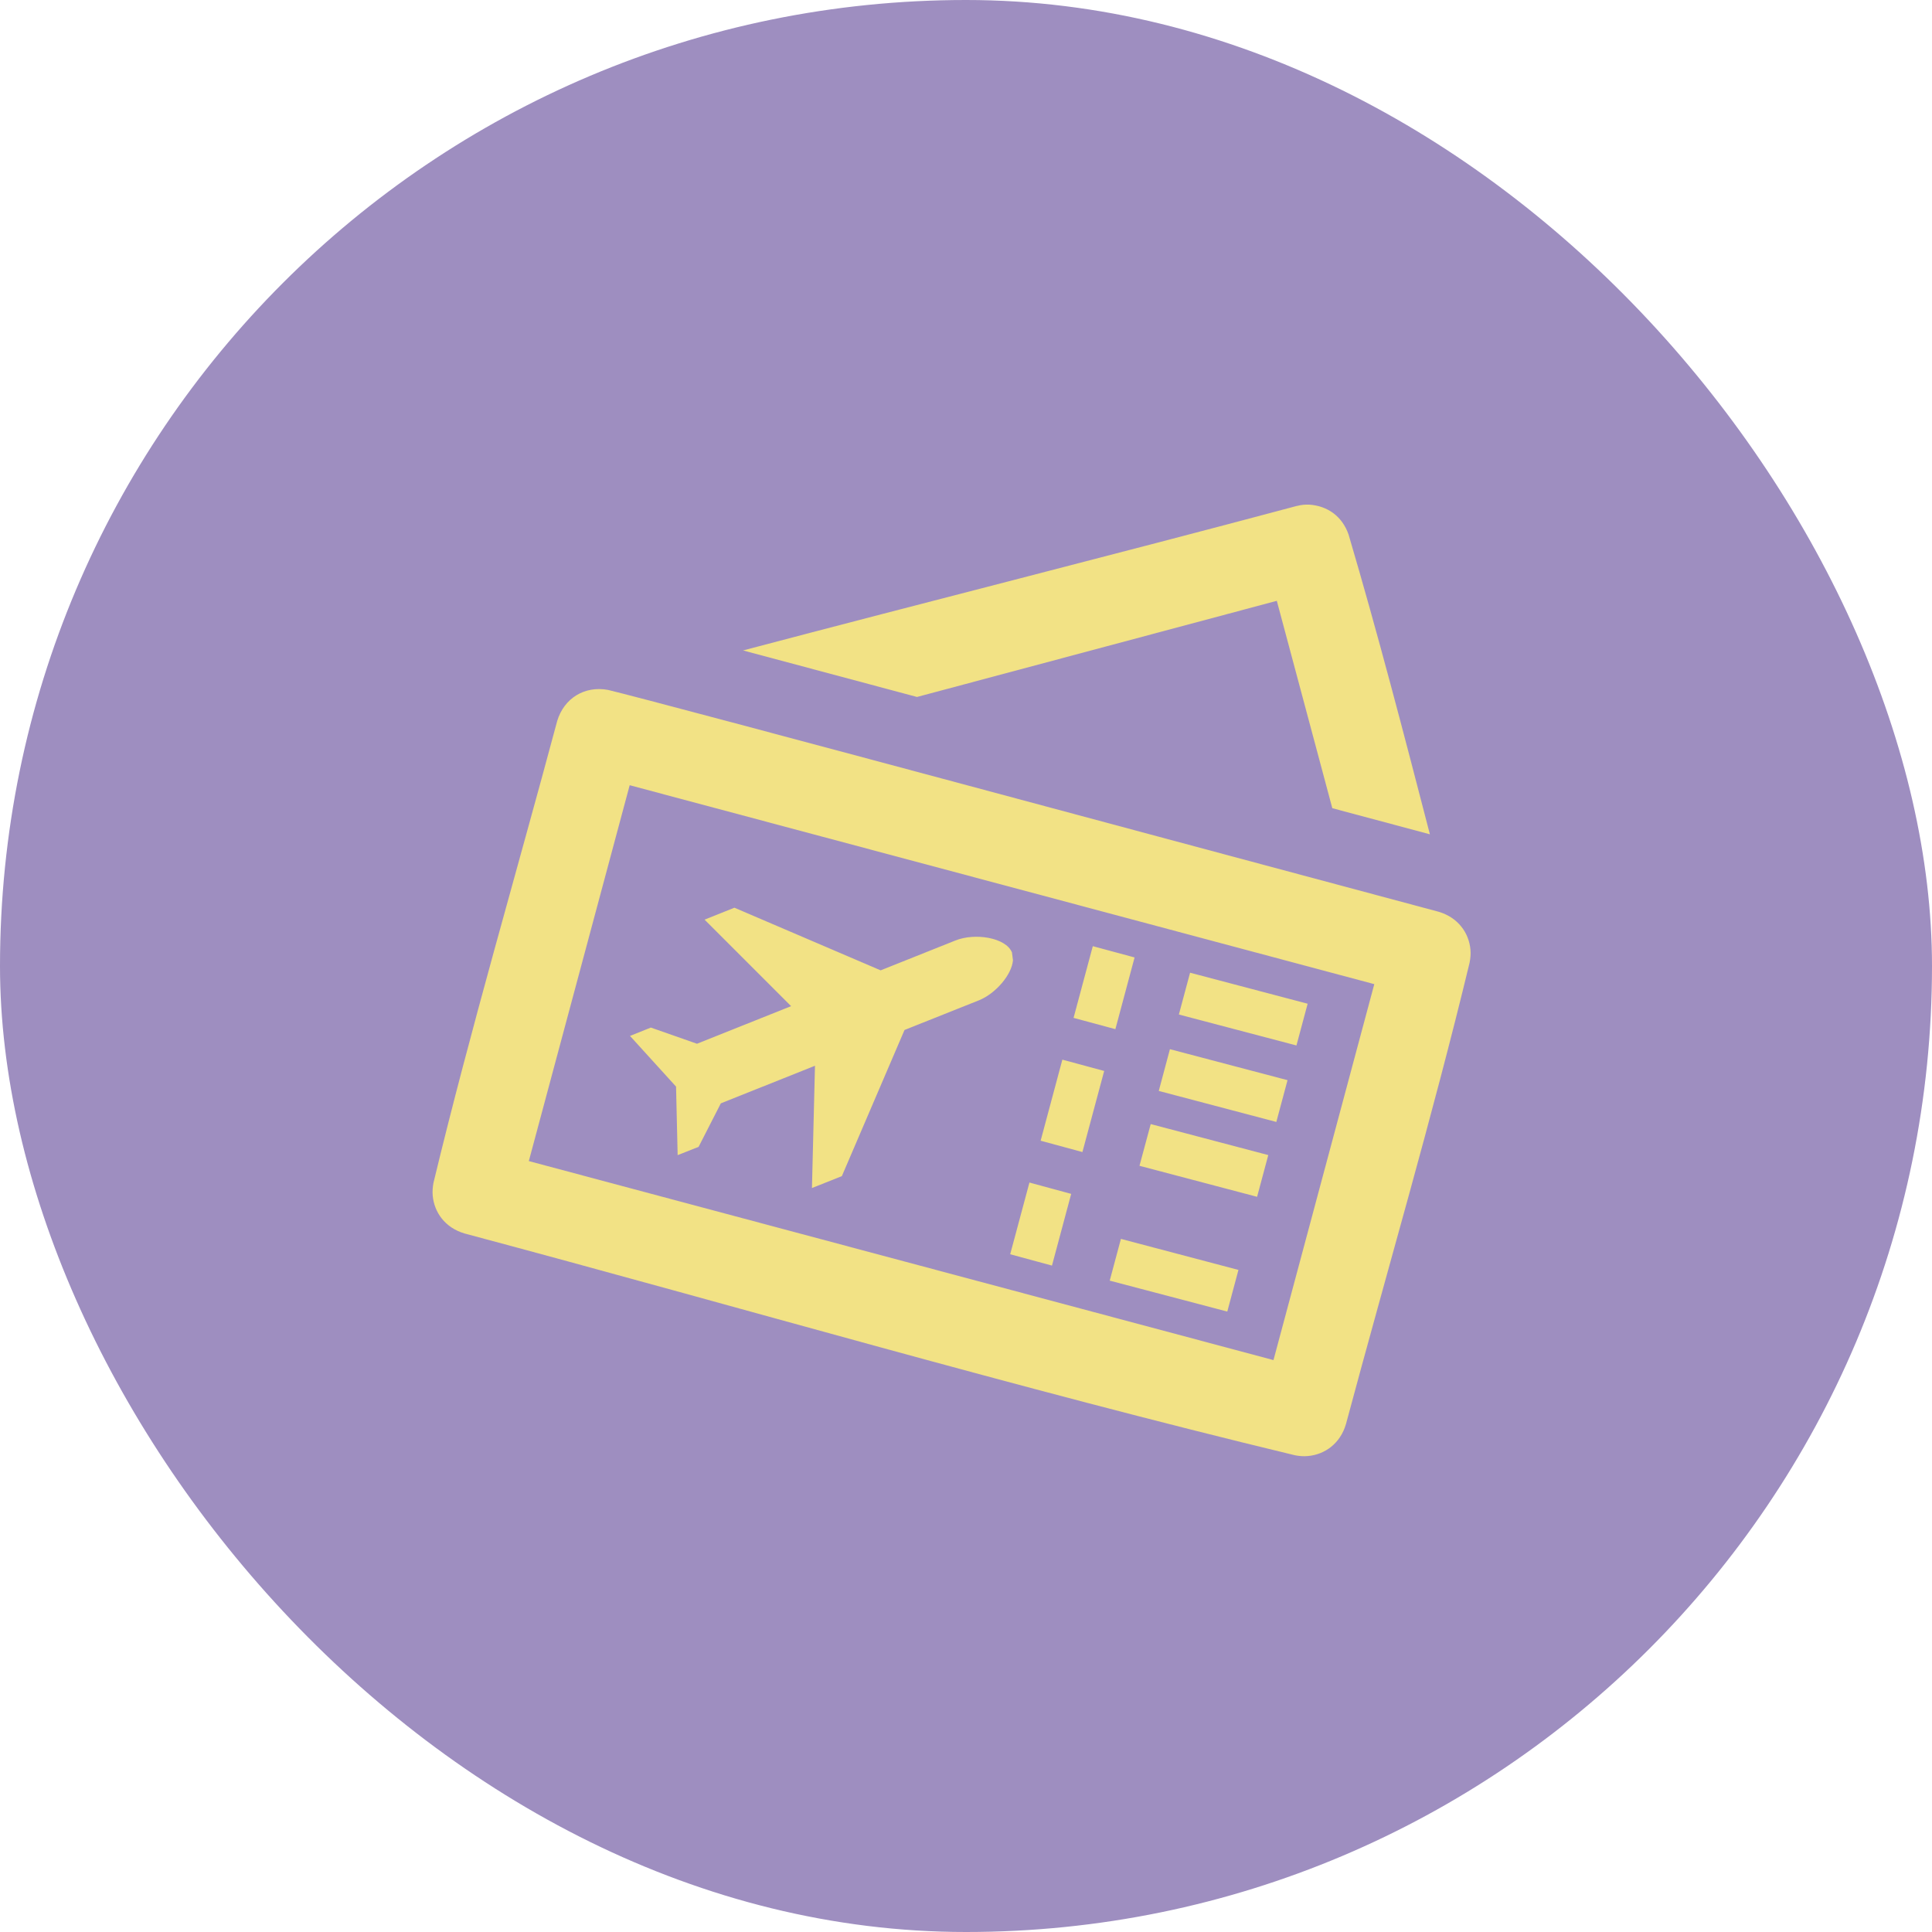
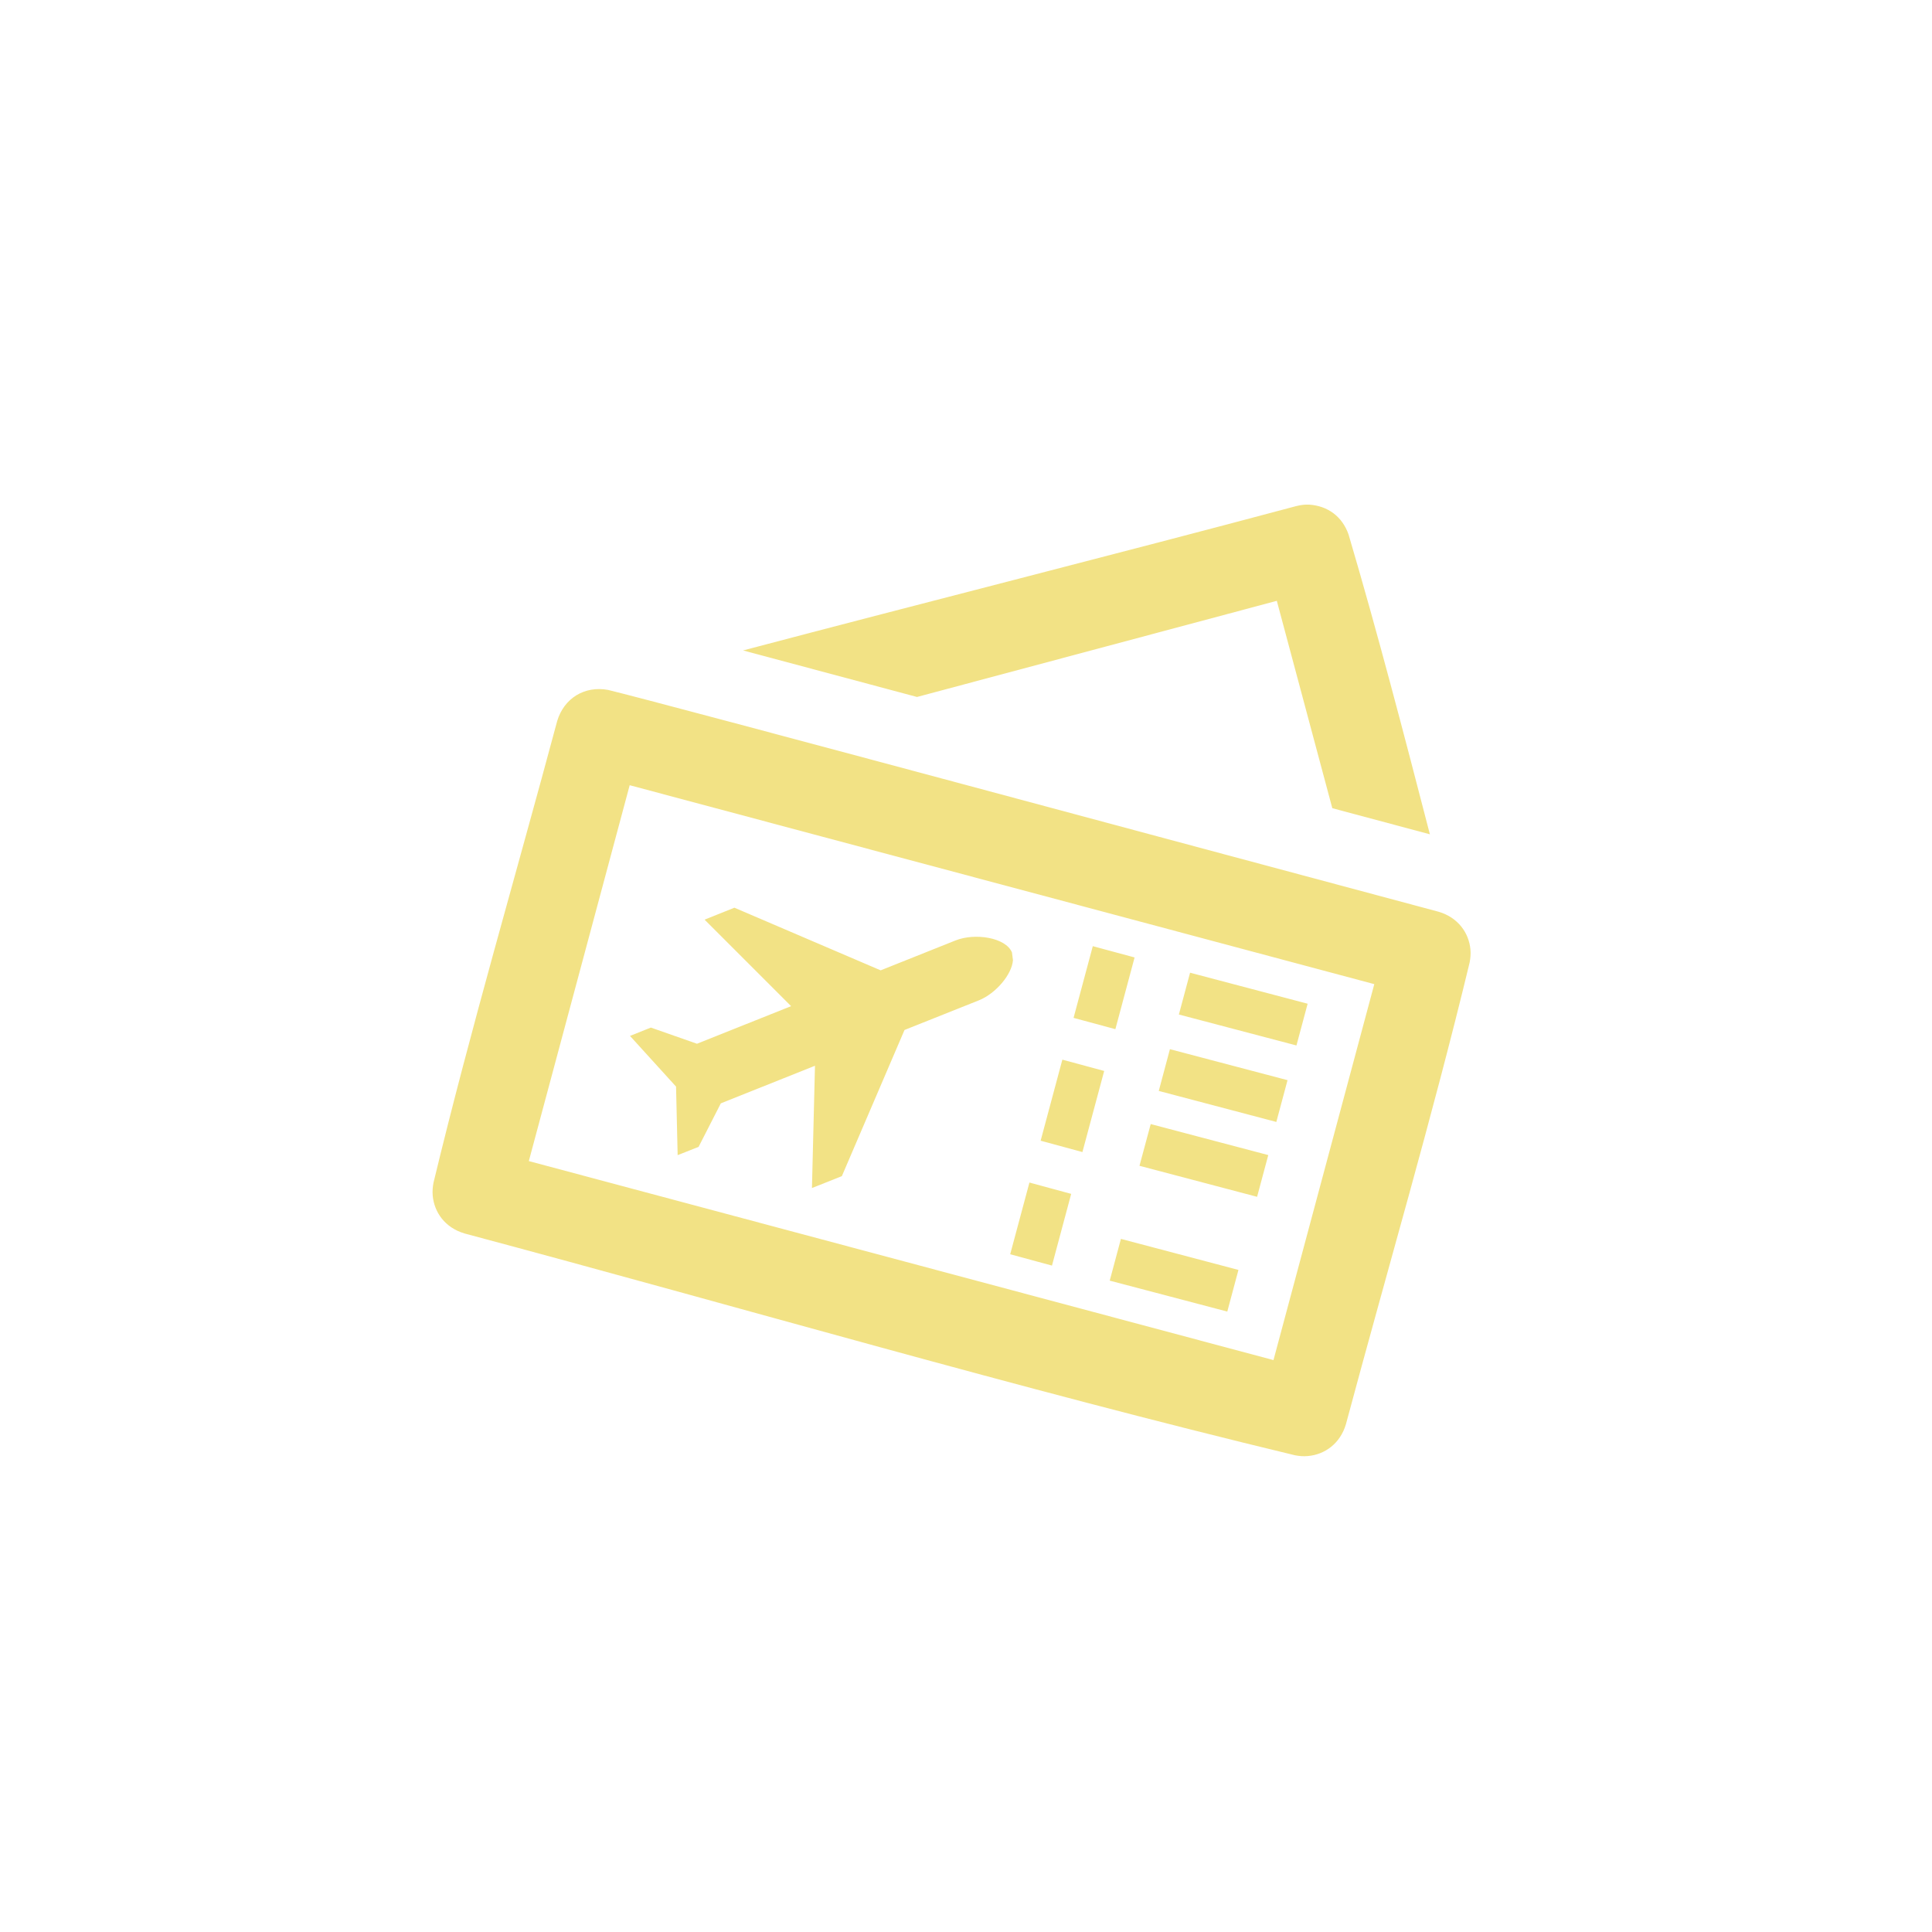
<svg xmlns="http://www.w3.org/2000/svg" width="120" height="120" viewBox="0 0 120 120" fill="none">
-   <rect width="120" height="120" rx="60" fill="#9E8EC0" />
  <g clip-path="url(#clip0_16592_387)">
    <path fill-rule="evenodd" clip-rule="evenodd" d="M37.768 42.852C41.26 43.693 75.627 52.965 89.35 56.629C90.551 56.981 91.239 57.929 91.333 58.985C91.357 59.254 91.333 59.517 91.281 59.786C88.963 69.401 86.161 78.901 83.598 88.46C83.241 89.669 82.281 90.346 81.239 90.437C80.968 90.464 80.707 90.442 80.439 90.391C63.14 86.224 46.05 81.209 28.859 76.615C27.634 76.255 26.968 75.293 26.876 74.258C26.852 73.99 26.876 73.724 26.925 73.461C29.246 63.84 32.048 54.34 34.608 44.784C35.03 43.374 36.304 42.581 37.768 42.852ZM32.846 72.117L79.098 84.478L85.36 61.127C72.505 57.69 39.111 48.771 39.111 48.771C37.021 56.551 34.933 64.337 32.846 72.117ZM76.229 81.464L76.922 78.877L69.622 76.95L68.927 79.543L76.229 81.464ZM62.745 77.904L65.34 78.608L66.533 74.154L63.94 73.45L62.745 77.904ZM78.08 74.336L78.775 71.744L71.473 69.818L70.775 72.41L78.08 74.336ZM43.291 64.829L49.137 62.494L43.764 57.121L45.615 56.379L54.699 60.27L59.333 58.419C60.558 57.922 62.484 58.236 62.855 59.16L62.917 59.644C62.842 60.552 61.834 61.712 60.816 62.126L56.181 63.974L52.289 73.052L50.432 73.791L50.62 66.196L44.772 68.531L43.391 71.233L42.09 71.749L41.991 67.491L39.13 64.342L40.425 63.824L43.291 64.829ZM64.636 70.852L67.231 71.556L68.583 66.519L65.985 65.817L64.636 70.852ZM79.275 69.686L79.971 67.091L72.666 65.167L71.973 67.76L79.275 69.686ZM80.525 64.936L81.22 62.343L73.918 60.417L73.222 63.013L80.525 64.936ZM66.681 63.222L69.278 63.923L70.471 59.469L67.876 58.768L66.681 63.222ZM46.153 40.4C57.595 37.377 69.077 34.489 80.508 31.435C80.892 31.341 81.067 31.341 81.312 31.343C82.459 31.419 83.367 32.069 83.762 33.2C85.583 39.371 87.201 45.596 88.813 51.82L82.752 50.198L79.305 37.318L56.958 43.29L46.153 40.4Z" fill="#F2E285" />
  </g>
  <defs>
    <clipPath id="clip0_16592_387">
      <rect width="64.478" height="64.478" fill="white" transform="translate(26.866 28.657)" />
    </clipPath>
  </defs>
</svg>